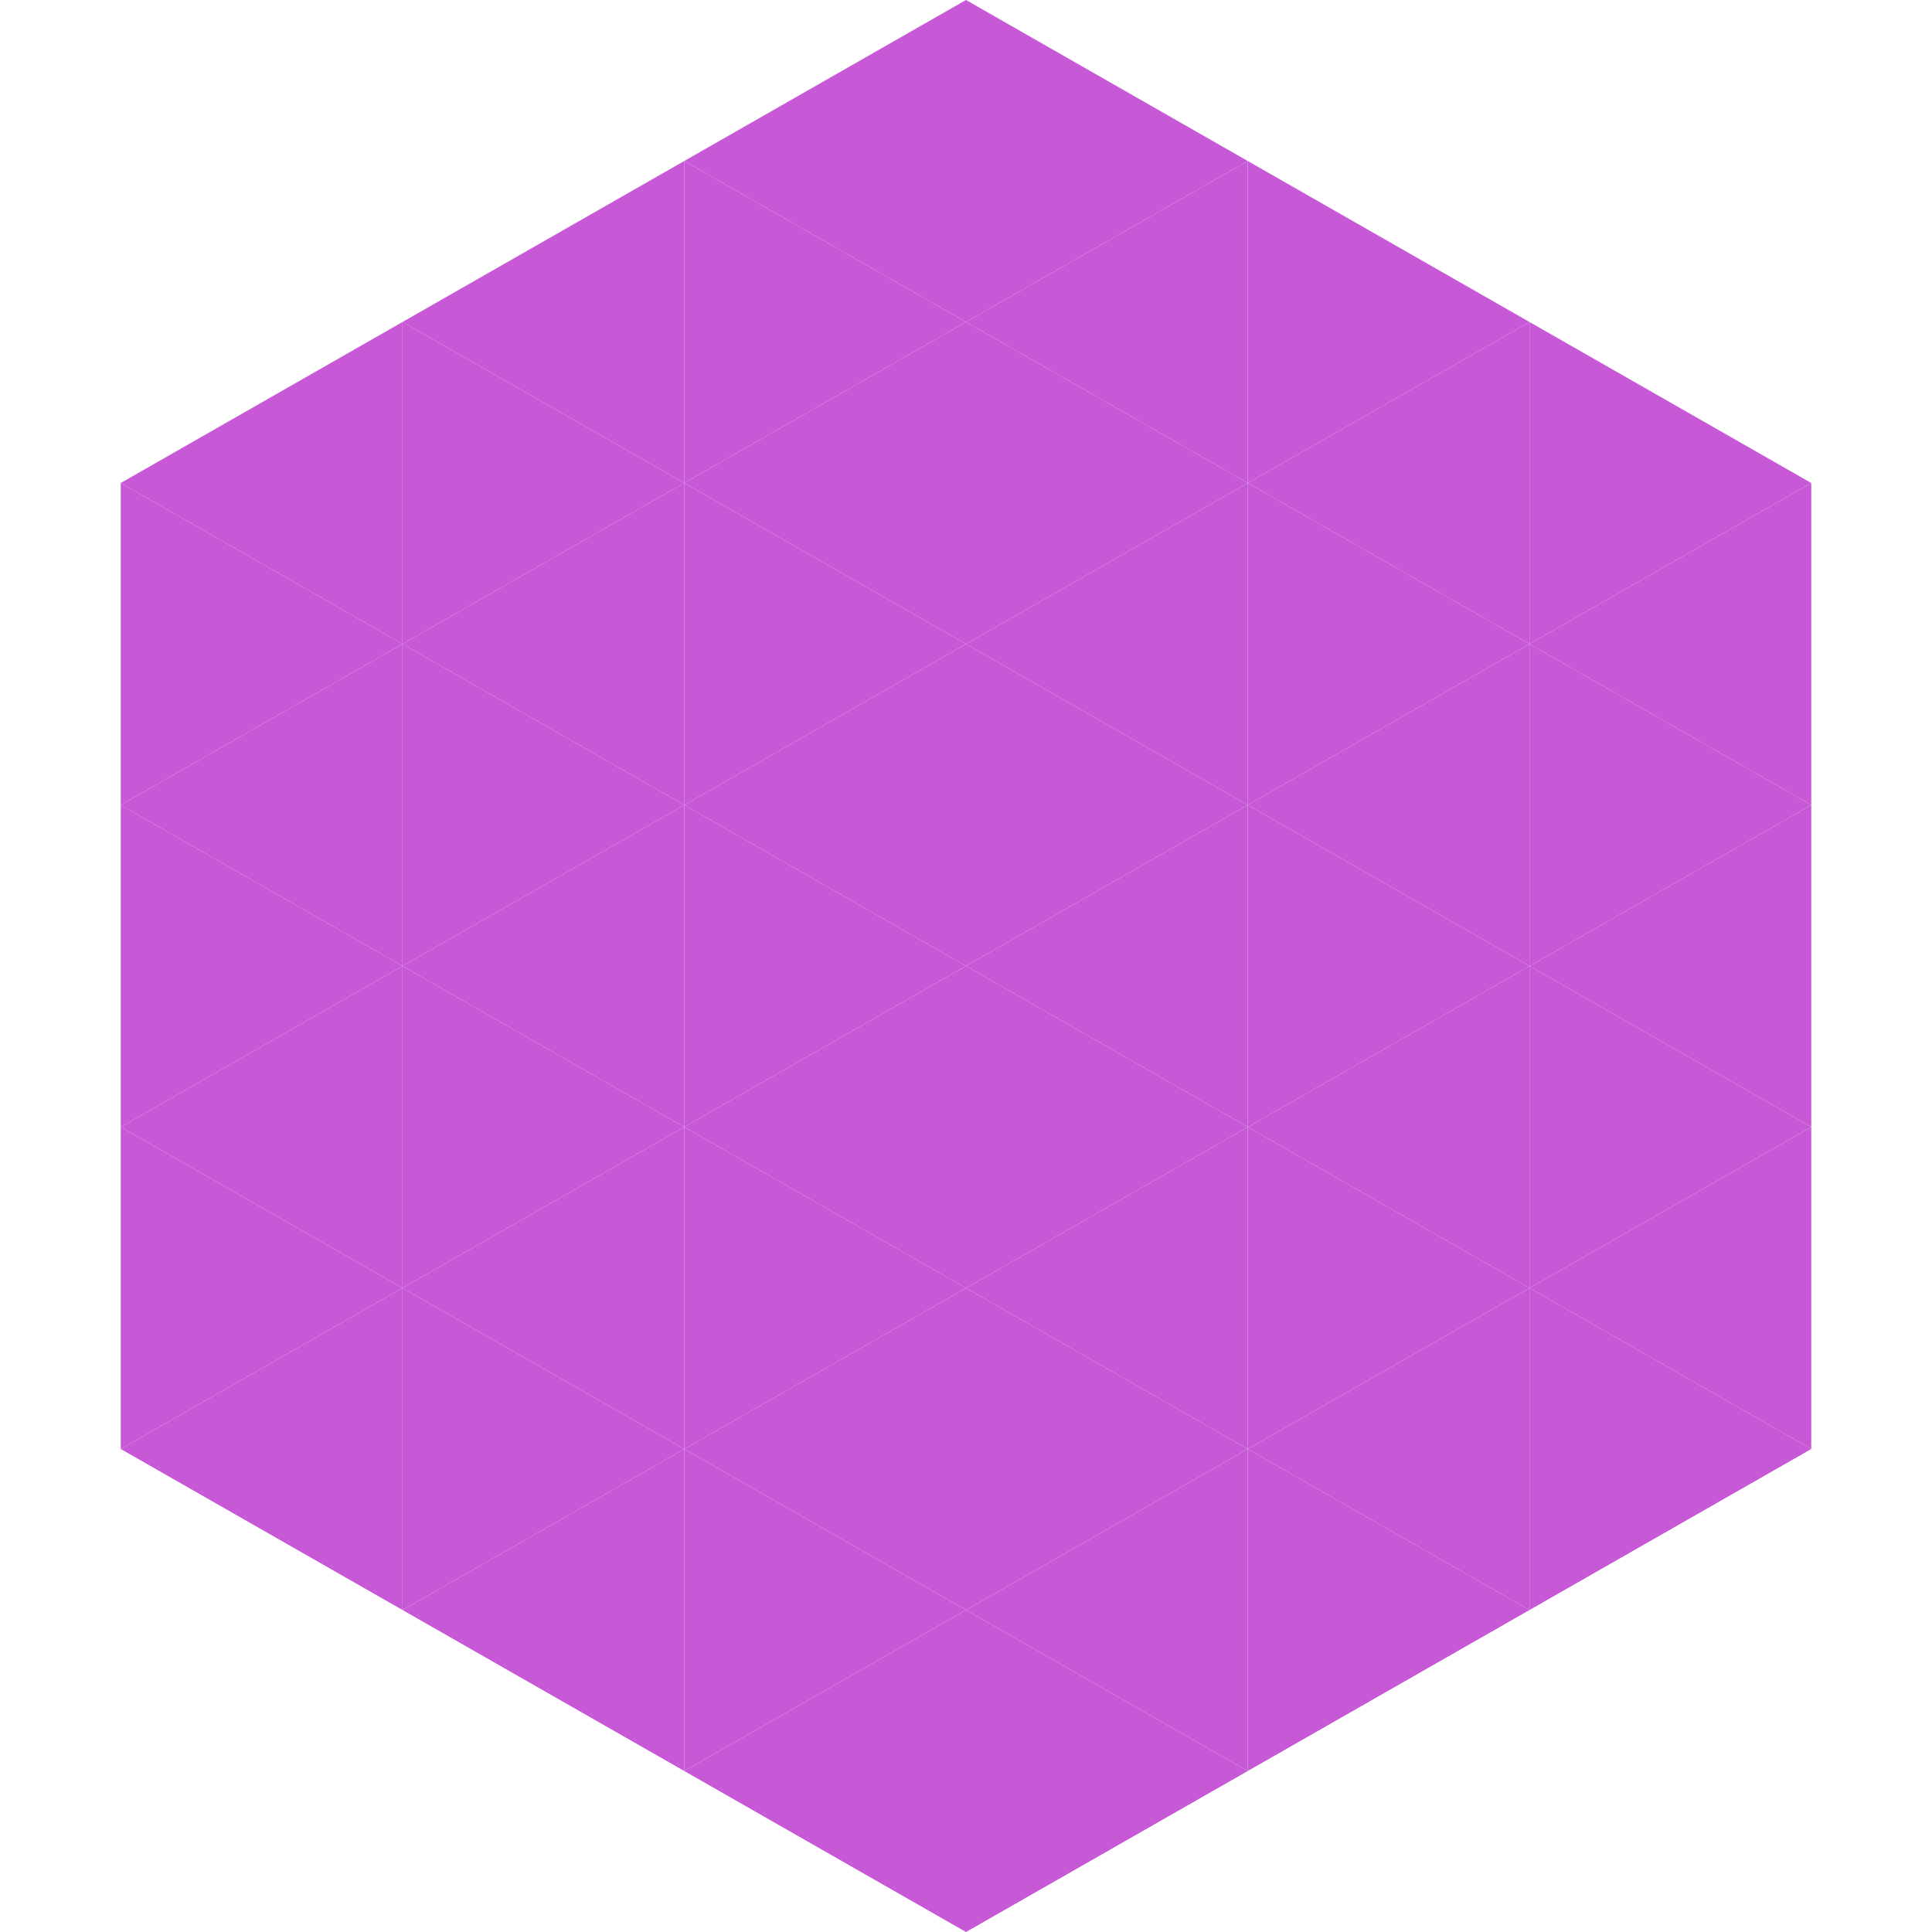
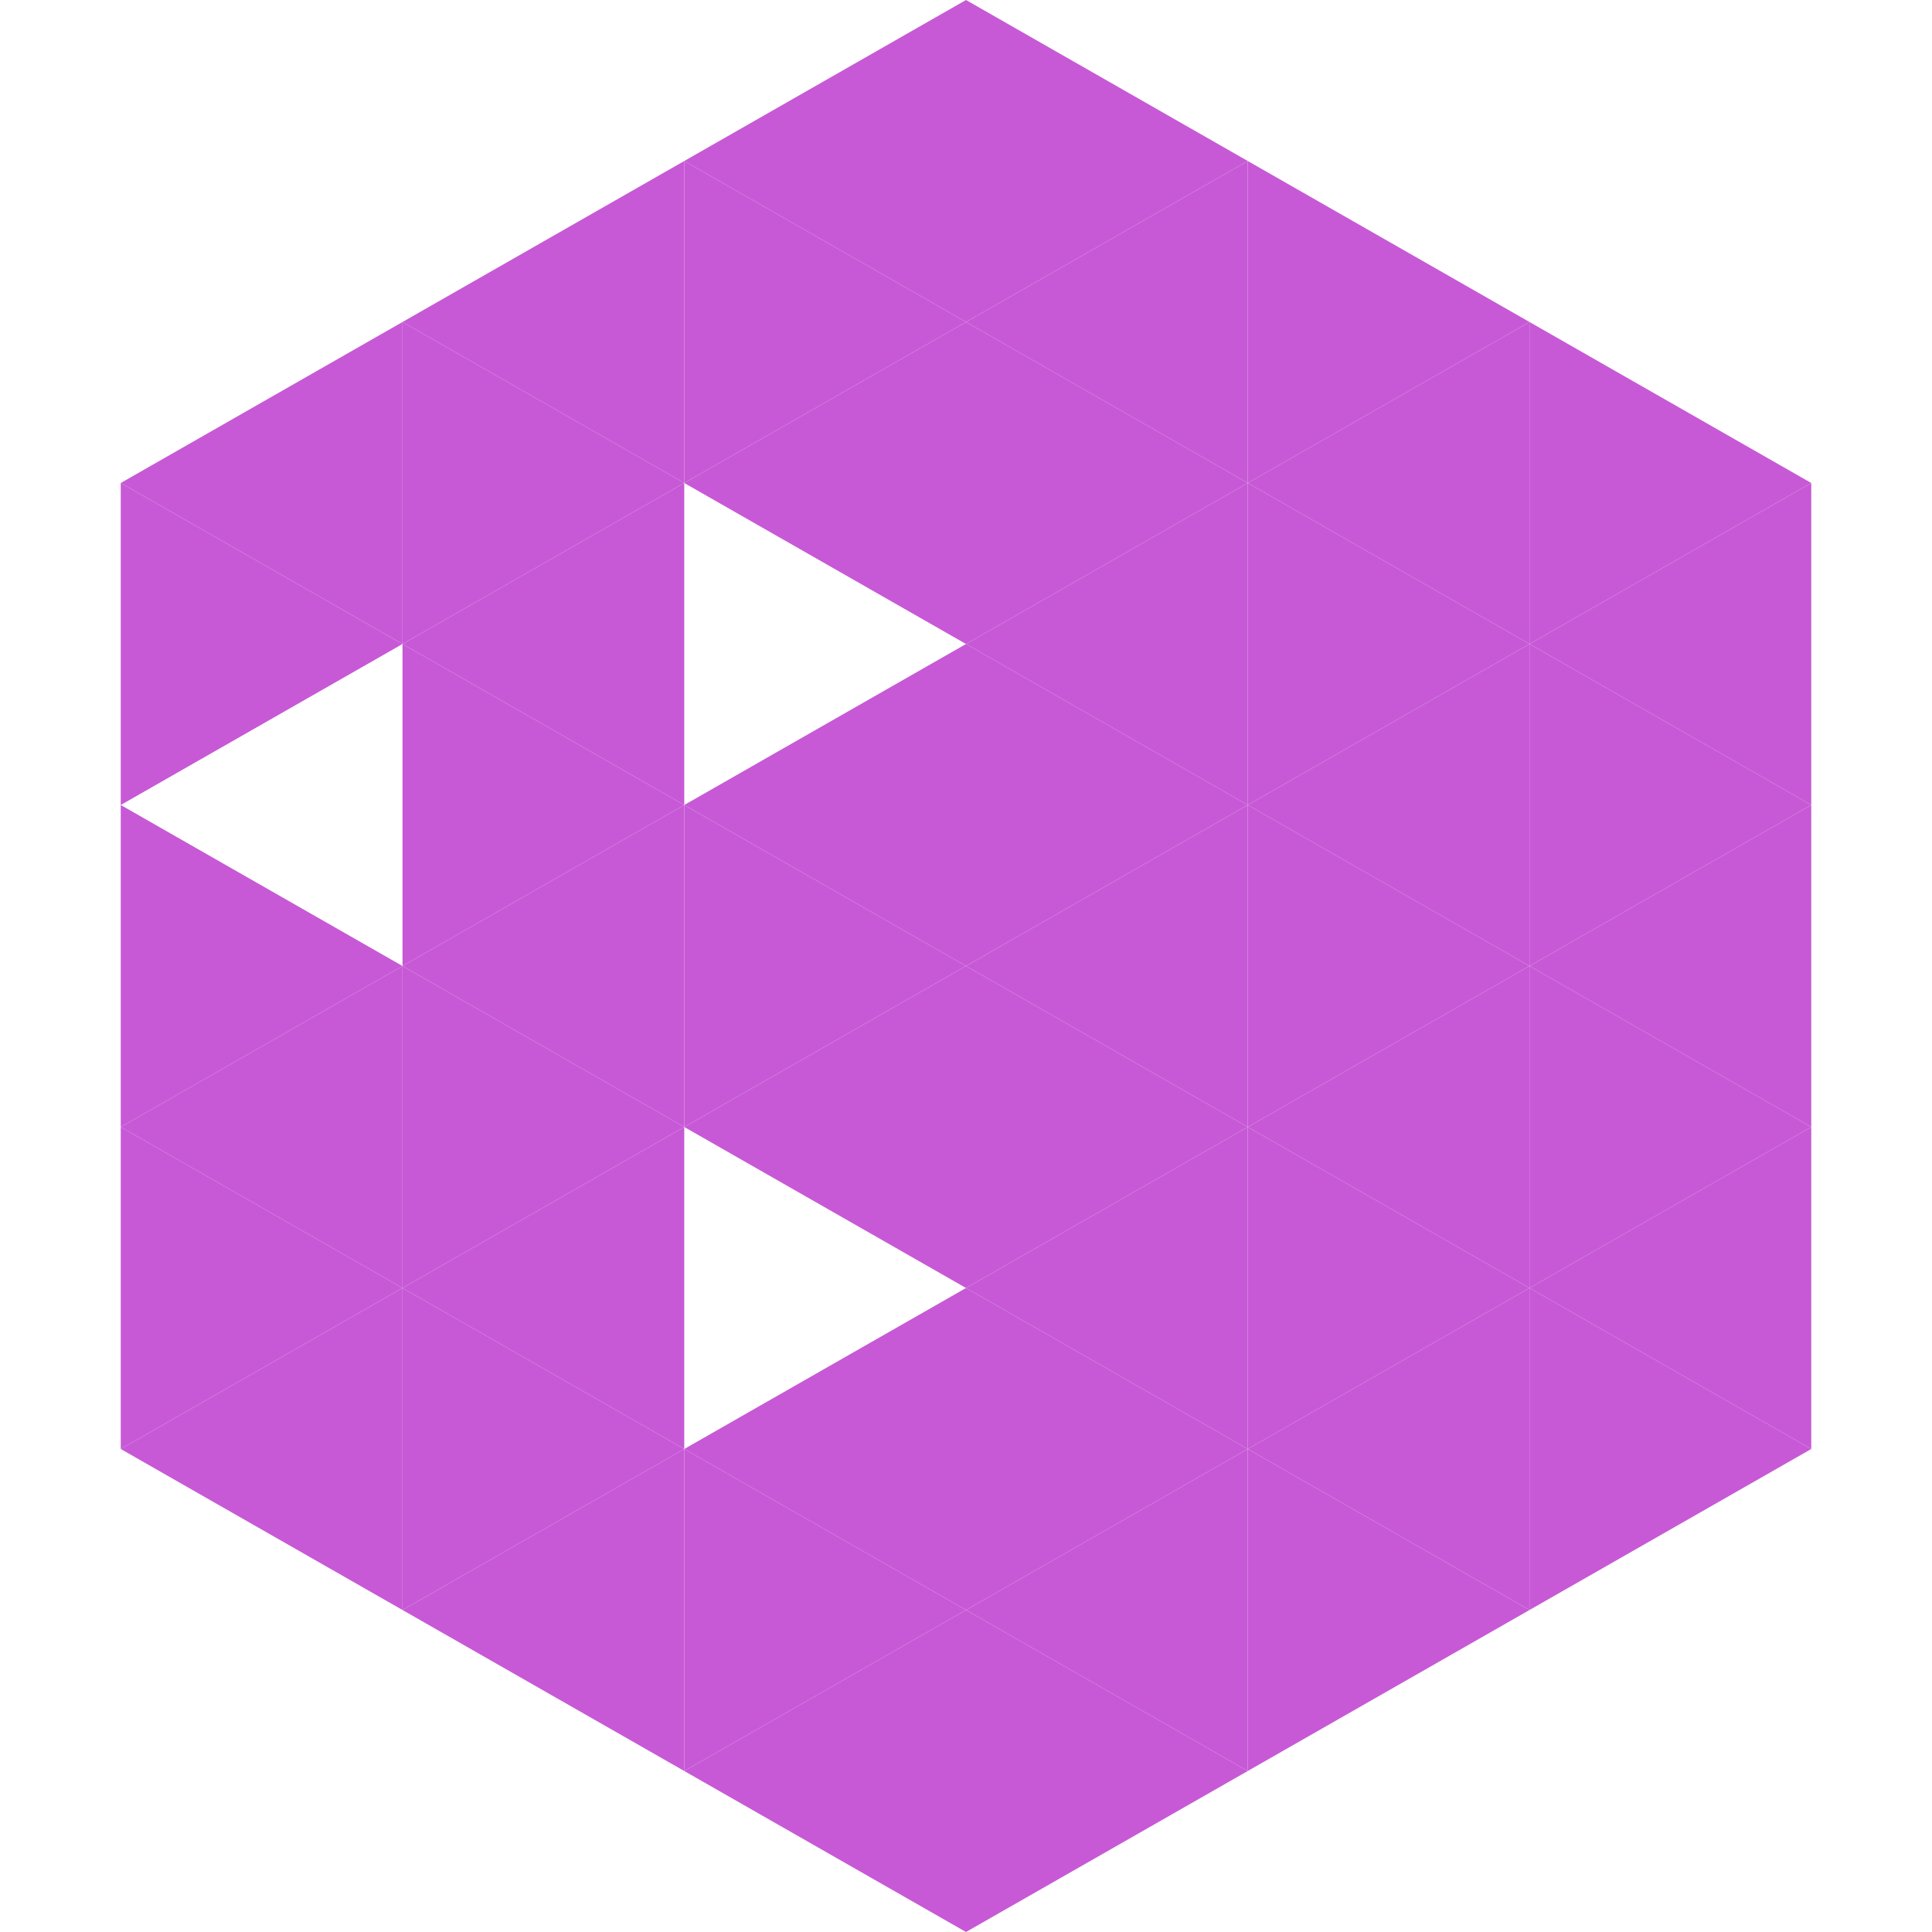
<svg xmlns="http://www.w3.org/2000/svg" width="240" height="240">
  <polygon points="50,40 15,60 50,80" style="fill:rgb(199,89,214)" />
  <polygon points="190,40 225,60 190,80" style="fill:rgb(199,89,214)" />
  <polygon points="15,60 50,80 15,100" style="fill:rgb(199,89,214)" />
  <polygon points="225,60 190,80 225,100" style="fill:rgb(199,89,214)" />
-   <polygon points="50,80 15,100 50,120" style="fill:rgb(199,89,214)" />
  <polygon points="190,80 225,100 190,120" style="fill:rgb(199,89,214)" />
  <polygon points="15,100 50,120 15,140" style="fill:rgb(199,89,214)" />
  <polygon points="225,100 190,120 225,140" style="fill:rgb(199,89,214)" />
  <polygon points="50,120 15,140 50,160" style="fill:rgb(199,89,214)" />
  <polygon points="190,120 225,140 190,160" style="fill:rgb(199,89,214)" />
  <polygon points="15,140 50,160 15,180" style="fill:rgb(199,89,214)" />
  <polygon points="225,140 190,160 225,180" style="fill:rgb(199,89,214)" />
  <polygon points="50,160 15,180 50,200" style="fill:rgb(199,89,214)" />
  <polygon points="190,160 225,180 190,200" style="fill:rgb(199,89,214)" />
  <polygon points="15,180 50,200 15,220" style="fill:rgb(255,255,255); fill-opacity:0" />
  <polygon points="225,180 190,200 225,220" style="fill:rgb(255,255,255); fill-opacity:0" />
-   <polygon points="50,0 85,20 50,40" style="fill:rgb(255,255,255); fill-opacity:0" />
  <polygon points="190,0 155,20 190,40" style="fill:rgb(255,255,255); fill-opacity:0" />
  <polygon points="85,20 50,40 85,60" style="fill:rgb(199,89,214)" />
  <polygon points="155,20 190,40 155,60" style="fill:rgb(199,89,214)" />
  <polygon points="50,40 85,60 50,80" style="fill:rgb(199,89,214)" />
  <polygon points="190,40 155,60 190,80" style="fill:rgb(199,89,214)" />
  <polygon points="85,60 50,80 85,100" style="fill:rgb(199,89,214)" />
  <polygon points="155,60 190,80 155,100" style="fill:rgb(199,89,214)" />
  <polygon points="50,80 85,100 50,120" style="fill:rgb(199,89,214)" />
  <polygon points="190,80 155,100 190,120" style="fill:rgb(199,89,214)" />
  <polygon points="85,100 50,120 85,140" style="fill:rgb(199,89,214)" />
  <polygon points="155,100 190,120 155,140" style="fill:rgb(199,89,214)" />
  <polygon points="50,120 85,140 50,160" style="fill:rgb(199,89,214)" />
  <polygon points="190,120 155,140 190,160" style="fill:rgb(199,89,214)" />
  <polygon points="85,140 50,160 85,180" style="fill:rgb(199,89,214)" />
  <polygon points="155,140 190,160 155,180" style="fill:rgb(199,89,214)" />
  <polygon points="50,160 85,180 50,200" style="fill:rgb(199,89,214)" />
  <polygon points="190,160 155,180 190,200" style="fill:rgb(199,89,214)" />
  <polygon points="85,180 50,200 85,220" style="fill:rgb(199,89,214)" />
  <polygon points="155,180 190,200 155,220" style="fill:rgb(199,89,214)" />
  <polygon points="120,0 85,20 120,40" style="fill:rgb(199,89,214)" />
  <polygon points="120,0 155,20 120,40" style="fill:rgb(199,89,214)" />
  <polygon points="85,20 120,40 85,60" style="fill:rgb(199,89,214)" />
  <polygon points="155,20 120,40 155,60" style="fill:rgb(199,89,214)" />
  <polygon points="120,40 85,60 120,80" style="fill:rgb(199,89,214)" />
  <polygon points="120,40 155,60 120,80" style="fill:rgb(199,89,214)" />
-   <polygon points="85,60 120,80 85,100" style="fill:rgb(199,89,214)" />
  <polygon points="155,60 120,80 155,100" style="fill:rgb(199,89,214)" />
  <polygon points="120,80 85,100 120,120" style="fill:rgb(199,89,214)" />
  <polygon points="120,80 155,100 120,120" style="fill:rgb(199,89,214)" />
  <polygon points="85,100 120,120 85,140" style="fill:rgb(199,89,214)" />
  <polygon points="155,100 120,120 155,140" style="fill:rgb(199,89,214)" />
  <polygon points="120,120 85,140 120,160" style="fill:rgb(199,89,214)" />
  <polygon points="120,120 155,140 120,160" style="fill:rgb(199,89,214)" />
-   <polygon points="85,140 120,160 85,180" style="fill:rgb(199,89,214)" />
  <polygon points="155,140 120,160 155,180" style="fill:rgb(199,89,214)" />
  <polygon points="120,160 85,180 120,200" style="fill:rgb(199,89,214)" />
  <polygon points="120,160 155,180 120,200" style="fill:rgb(199,89,214)" />
  <polygon points="85,180 120,200 85,220" style="fill:rgb(199,89,214)" />
  <polygon points="155,180 120,200 155,220" style="fill:rgb(199,89,214)" />
  <polygon points="120,200 85,220 120,240" style="fill:rgb(199,89,214)" />
  <polygon points="120,200 155,220 120,240" style="fill:rgb(199,89,214)" />
  <polygon points="85,220 120,240 85,260" style="fill:rgb(255,255,255); fill-opacity:0" />
  <polygon points="155,220 120,240 155,260" style="fill:rgb(255,255,255); fill-opacity:0" />
</svg>